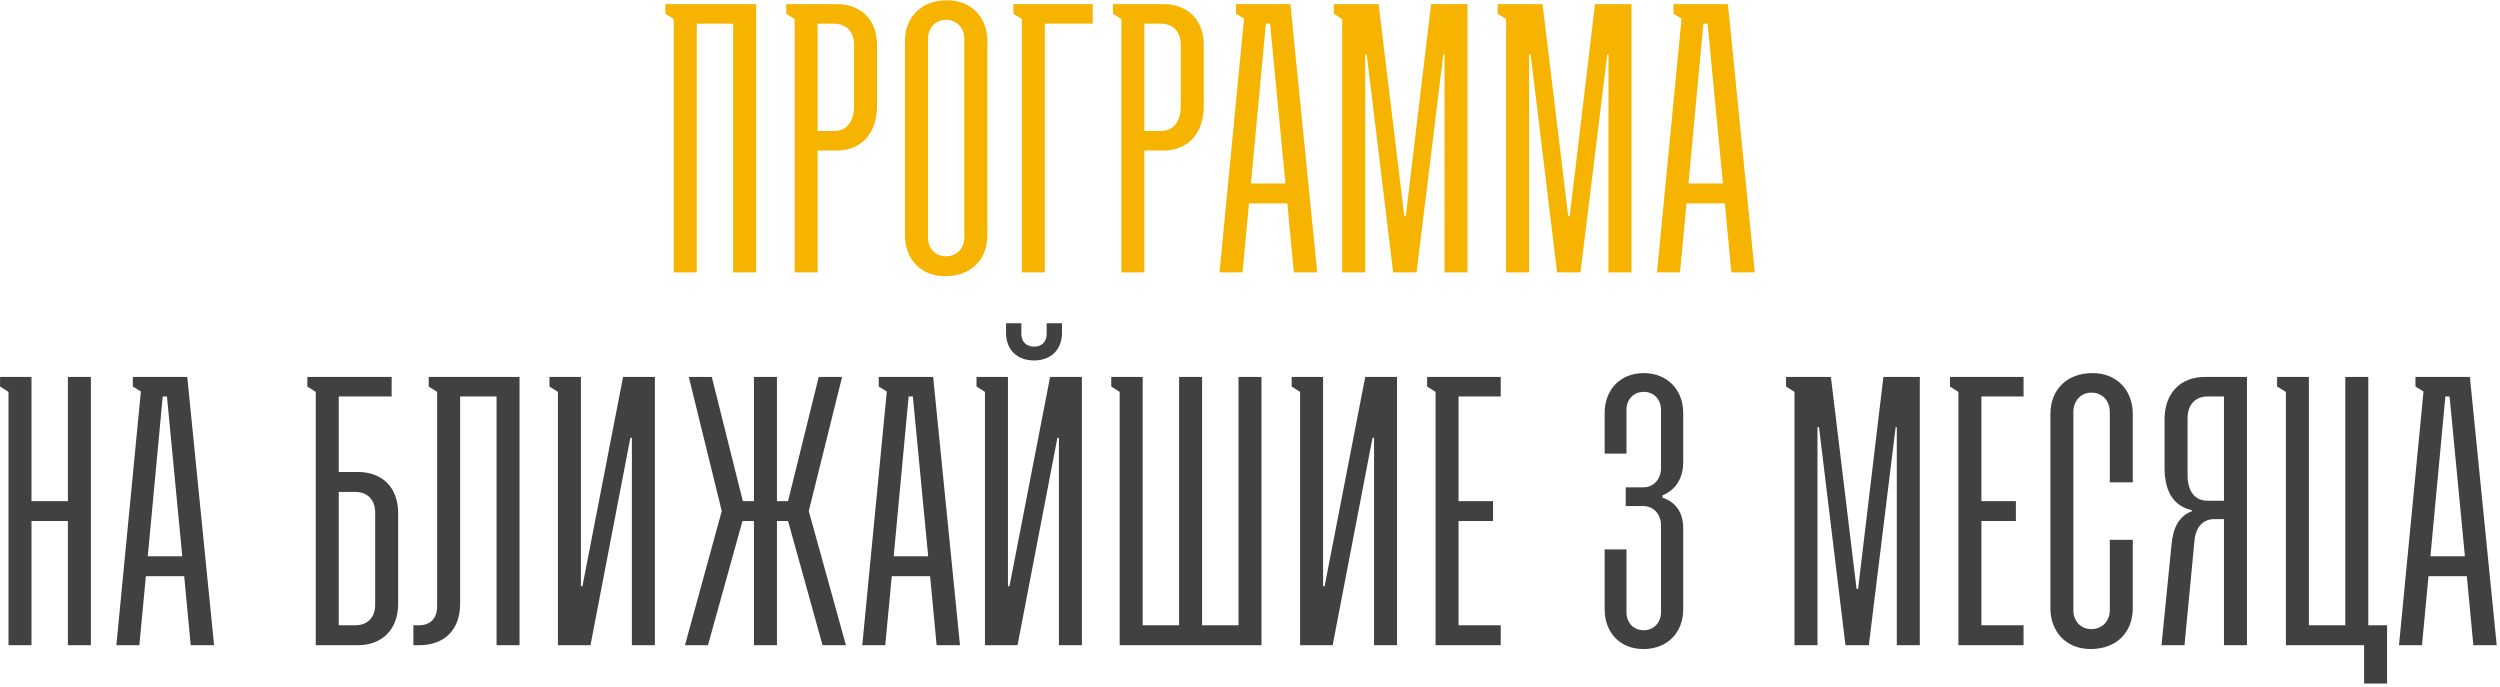
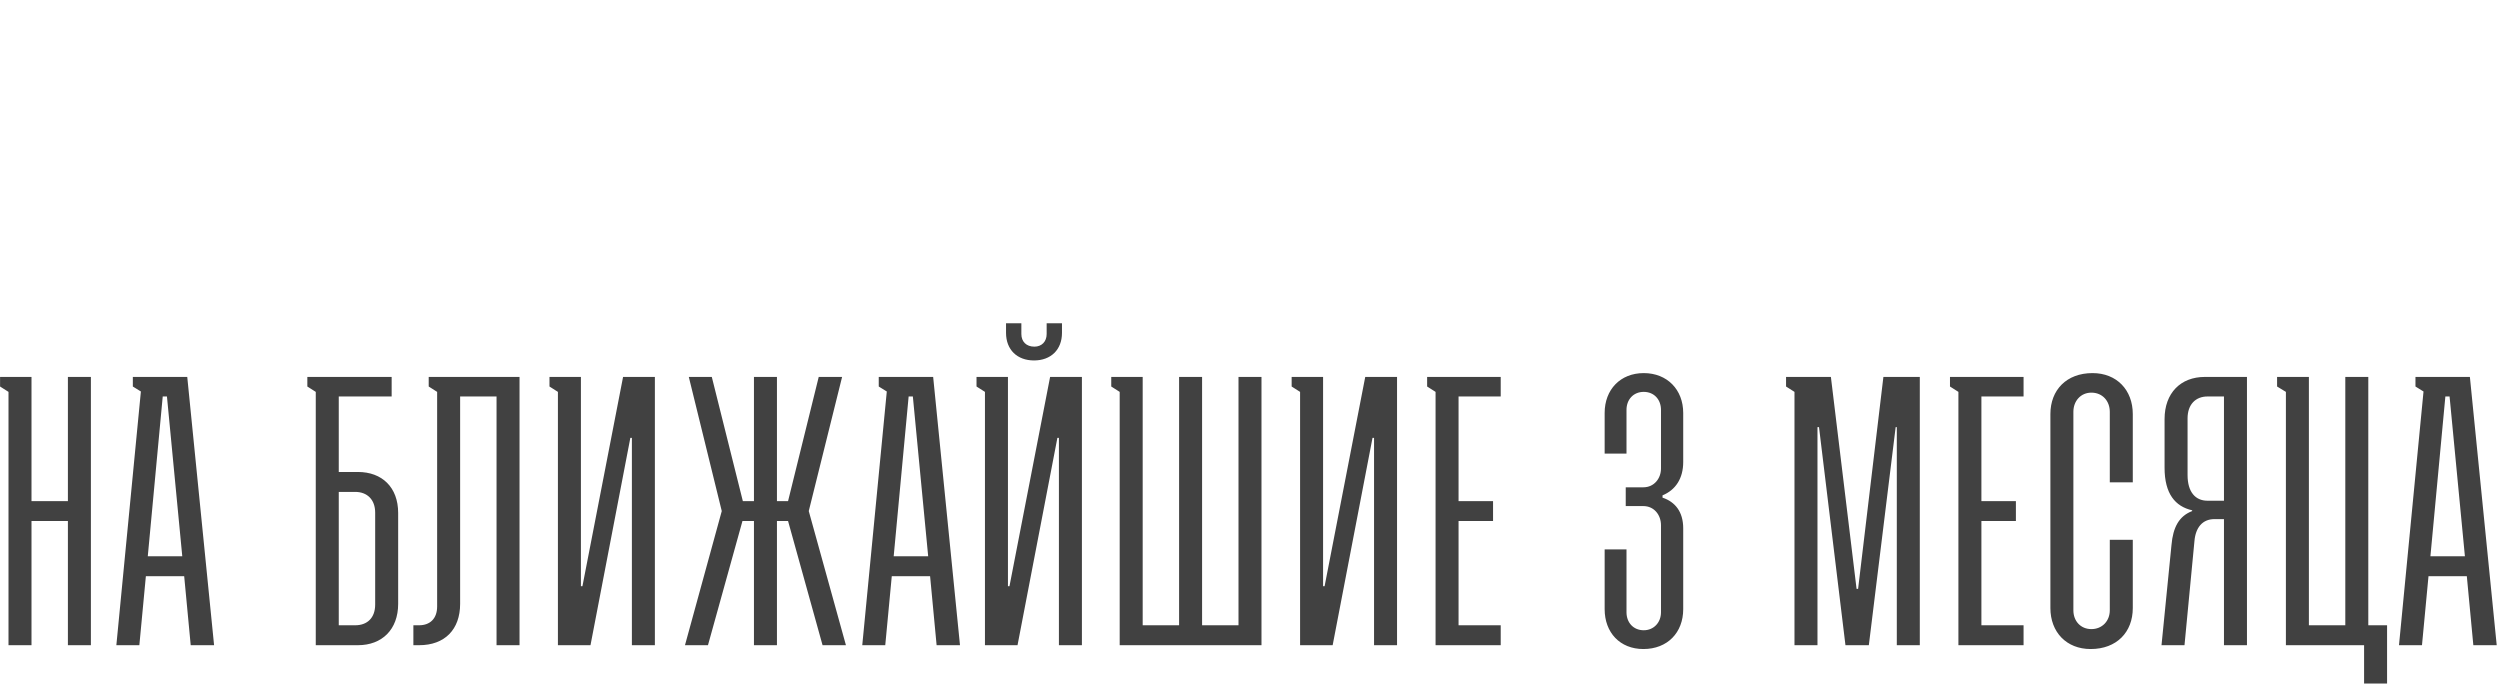
<svg xmlns="http://www.w3.org/2000/svg" width="684" height="188" viewBox="0 0 684 188" fill="none">
-   <path d="M184.339 74.527V5.218L182.032 3.75V1.128H206.883V74.527H200.591V6.476H190.63V74.527H184.339ZM217.413 74.527V5.218L215.106 3.75V1.128H228.947C235.553 1.128 239.957 5.427 239.957 12.348V28.915C239.957 36.465 235.658 41.183 228.947 41.183H223.705V74.527H217.413ZM223.705 35.836H228.213C231.674 35.836 233.666 33.319 233.666 28.915V12.243C233.666 8.573 231.464 6.476 228.213 6.476H223.705V35.836ZM247.596 64.356V11.299C247.596 4.693 252 0.08 259.13 0.08C265.736 0.08 270.14 4.693 270.14 11.299V64.356C270.14 70.962 265.736 75.576 258.606 75.576C252 75.576 247.596 70.962 247.596 64.356ZM258.816 70.123C261.752 70.123 263.849 67.921 263.849 64.985V10.67C263.849 7.734 261.857 5.427 258.816 5.427C255.88 5.427 253.888 7.734 253.888 10.67V64.985C253.888 67.921 255.88 70.123 258.816 70.123ZM279.569 74.527V5.218L277.262 3.75V1.128H298.967V6.476H285.86V74.527H279.569ZM306.807 74.527V5.218L304.5 3.75V1.128H318.341C324.947 1.128 329.351 5.427 329.351 12.348V28.915C329.351 36.465 325.052 41.183 318.341 41.183H313.098V74.527H306.807ZM313.098 35.836H317.607C321.067 35.836 323.06 33.319 323.06 28.915V12.243C323.06 8.573 320.858 6.476 317.607 6.476H313.098V35.836ZM338.163 3.75V1.128H353.053L360.393 74.527H353.996L352.214 55.653H341.728L339.946 74.527H333.654L340.365 5.113L338.163 3.75ZM342.252 50.201H351.689L347.495 6.476H346.342L342.252 50.201ZM367.222 74.527V5.218L364.915 3.75V1.128H377.183L384.209 59.114H384.628L391.549 1.128H401.51V74.527H395.219V14.864H394.904L387.564 74.527H381.168L373.933 14.864H373.514V74.527H367.222ZM412.073 74.527V5.218L409.766 3.75V1.128H422.034L429.059 59.114H429.479L436.399 1.128H446.361V74.527H440.069V14.864H439.755L432.415 74.527H426.018L418.783 14.864H418.364V74.527H412.073ZM457.867 3.75V1.128H472.756L480.096 74.527H473.7L471.918 55.653H461.432L459.649 74.527H453.358L460.069 5.113L457.867 3.75ZM461.956 50.201H471.393L467.199 6.476H466.046L461.956 50.201Z" fill="#F6B400" />
  <path d="M0.018 105.75V103.128H8.617V137.101H18.578V103.128H24.869V176.527H18.578V142.554H8.617V176.527H2.325V107.218L0.018 105.75ZM36.344 105.75V103.128H51.233L58.573 176.527H52.177L50.394 157.653H39.909L38.126 176.527H31.835L38.546 107.113L36.344 105.75ZM40.433 152.201H49.87L45.676 108.476H44.522L40.433 152.201ZM97.928 129.132C104.534 129.132 108.938 133.327 108.938 140.352V165.203C108.938 172.228 104.534 176.527 97.928 176.527H86.394V107.218L84.088 105.75V103.128H107.156V108.476H92.686V129.132H97.928ZM92.686 171.075H97.195C100.445 171.075 102.647 169.083 102.647 165.413V140.247C102.647 136.682 100.445 134.585 97.195 134.585H92.686V171.075ZM135.854 176.527V108.476H125.892V165.203C125.892 172.228 121.698 176.527 114.673 176.527H113.1V171.075H114.673C117.609 171.075 119.601 169.292 119.601 165.937V107.218L117.294 105.75V103.128H142.145V176.527H135.854ZM150.339 103.128H158.938V160.38H159.357L170.472 103.128H179.175V176.527H172.883V119.8H172.464L161.559 176.527H152.646V107.218L150.339 105.75V103.128ZM206.282 176.527V142.554H203.136L193.699 176.527H187.408L197.474 139.828L188.456 103.128H194.748L203.241 137.101H206.282V103.128H212.573V137.101H215.614L224.002 103.128H230.399L221.276 139.828L231.447 176.527H225.051L215.614 142.554H212.573V176.527H206.282ZM240.424 105.75V103.128H255.313L262.653 176.527H256.257L254.474 157.653H243.989L242.206 176.527H235.915L242.626 107.113L240.424 105.75ZM244.513 152.201H253.95L249.756 108.476H248.603L244.513 152.201ZM275.25 91.07V88.448H279.444V91.384C279.444 93.481 280.807 94.844 283.009 94.844C285.001 94.844 286.365 93.481 286.365 91.384V88.448H290.559V91.07C290.559 95.683 287.518 98.619 282.904 98.619C278.291 98.619 275.25 95.683 275.25 91.07ZM267.176 103.128H275.774V160.38H276.194L287.308 103.128H296.011V176.527H289.72V119.8H289.301L278.396 176.527H269.483V107.218L267.176 105.75V103.128ZM306.346 176.527V107.218L304.039 105.75V103.128H312.638V171.075H322.599V103.128H328.89V171.075H338.852V103.128H345.143V176.527H306.346ZM353.395 103.128H361.994V160.38H362.413L373.528 103.128H382.231V176.527H375.939V119.8H375.52L364.615 176.527H355.702V107.218L353.395 105.75V103.128ZM392.771 176.527V107.218L390.464 105.75V103.128H410.596V108.476H399.062V137.101H408.499V142.554H399.062V171.075H410.596V176.527H392.771ZM444.8 138.465V133.327H449.623C452.559 133.327 454.446 130.915 454.446 128.189V112.146C454.446 109.315 452.559 107.218 449.728 107.218C446.897 107.218 445.009 109.315 445.009 112.146V124.099H439.032V112.985C439.032 106.588 443.332 102.08 449.728 102.08C456.124 102.08 460.528 106.588 460.528 112.985V126.406C460.528 130.915 458.431 134.061 454.866 135.529V136.158C458.326 137.311 460.528 140.037 460.528 144.546V166.671C460.528 173.067 456.229 177.576 449.623 177.576C443.227 177.576 439.032 173.067 439.032 166.671V150.313H445.009V167.51C445.009 170.341 446.897 172.438 449.728 172.438C452.454 172.438 454.446 170.341 454.446 167.51V143.707C454.446 140.876 452.559 138.465 449.623 138.465H444.8ZM490.971 176.527V107.218L488.664 105.75V103.128H500.932L507.957 161.114H508.377L515.297 103.128H525.259V176.527H518.967V116.864H518.653L511.313 176.527H504.916L497.681 116.864H497.262V176.527H490.971ZM535.821 176.527V107.218L533.514 105.75V103.128H553.647V108.476H542.113V137.101H551.55V142.554H542.113V171.075H553.647V176.527H535.821ZM577.239 147.692H583.531V166.356C583.531 172.962 579.127 177.576 571.996 177.576C565.391 177.576 560.987 172.962 560.987 166.356V113.299C560.987 106.693 565.391 102.08 572.521 102.08C579.127 102.08 583.531 106.693 583.531 113.299V131.964H577.239V112.67C577.239 109.734 575.247 107.427 572.206 107.427C569.27 107.427 567.278 109.734 567.278 112.67V166.985C567.278 169.921 569.27 172.123 572.206 172.123C575.142 172.123 577.239 169.921 577.239 166.985V147.692ZM614.77 176.527H608.478V142.03H605.857C602.606 142.03 600.719 144.337 600.404 148.007L597.678 176.527H591.387L594.113 149.16C594.532 144.232 596.21 141.191 599.775 139.828V139.618C595.161 138.569 592.225 135.109 592.225 127.979V114.662C592.225 107.532 596.629 103.128 603.235 103.128H614.77V176.527ZM608.478 136.997V108.476H603.969C600.719 108.476 598.517 110.678 598.517 114.453V129.971C598.517 134.69 600.719 136.997 603.969 136.997H608.478ZM625.422 176.527V107.218L623.011 105.75V103.128H631.714V171.075H641.675V103.128H647.966V171.075H653.104V187.013H646.813V176.527H625.422ZM660.872 105.75V103.128H675.761L683.101 176.527H676.705L674.923 157.653H664.437L662.654 176.527H656.363L663.074 107.113L660.872 105.75ZM664.961 152.201H674.398L670.204 108.476H669.051L664.961 152.201Z" fill="#414141" />
</svg>